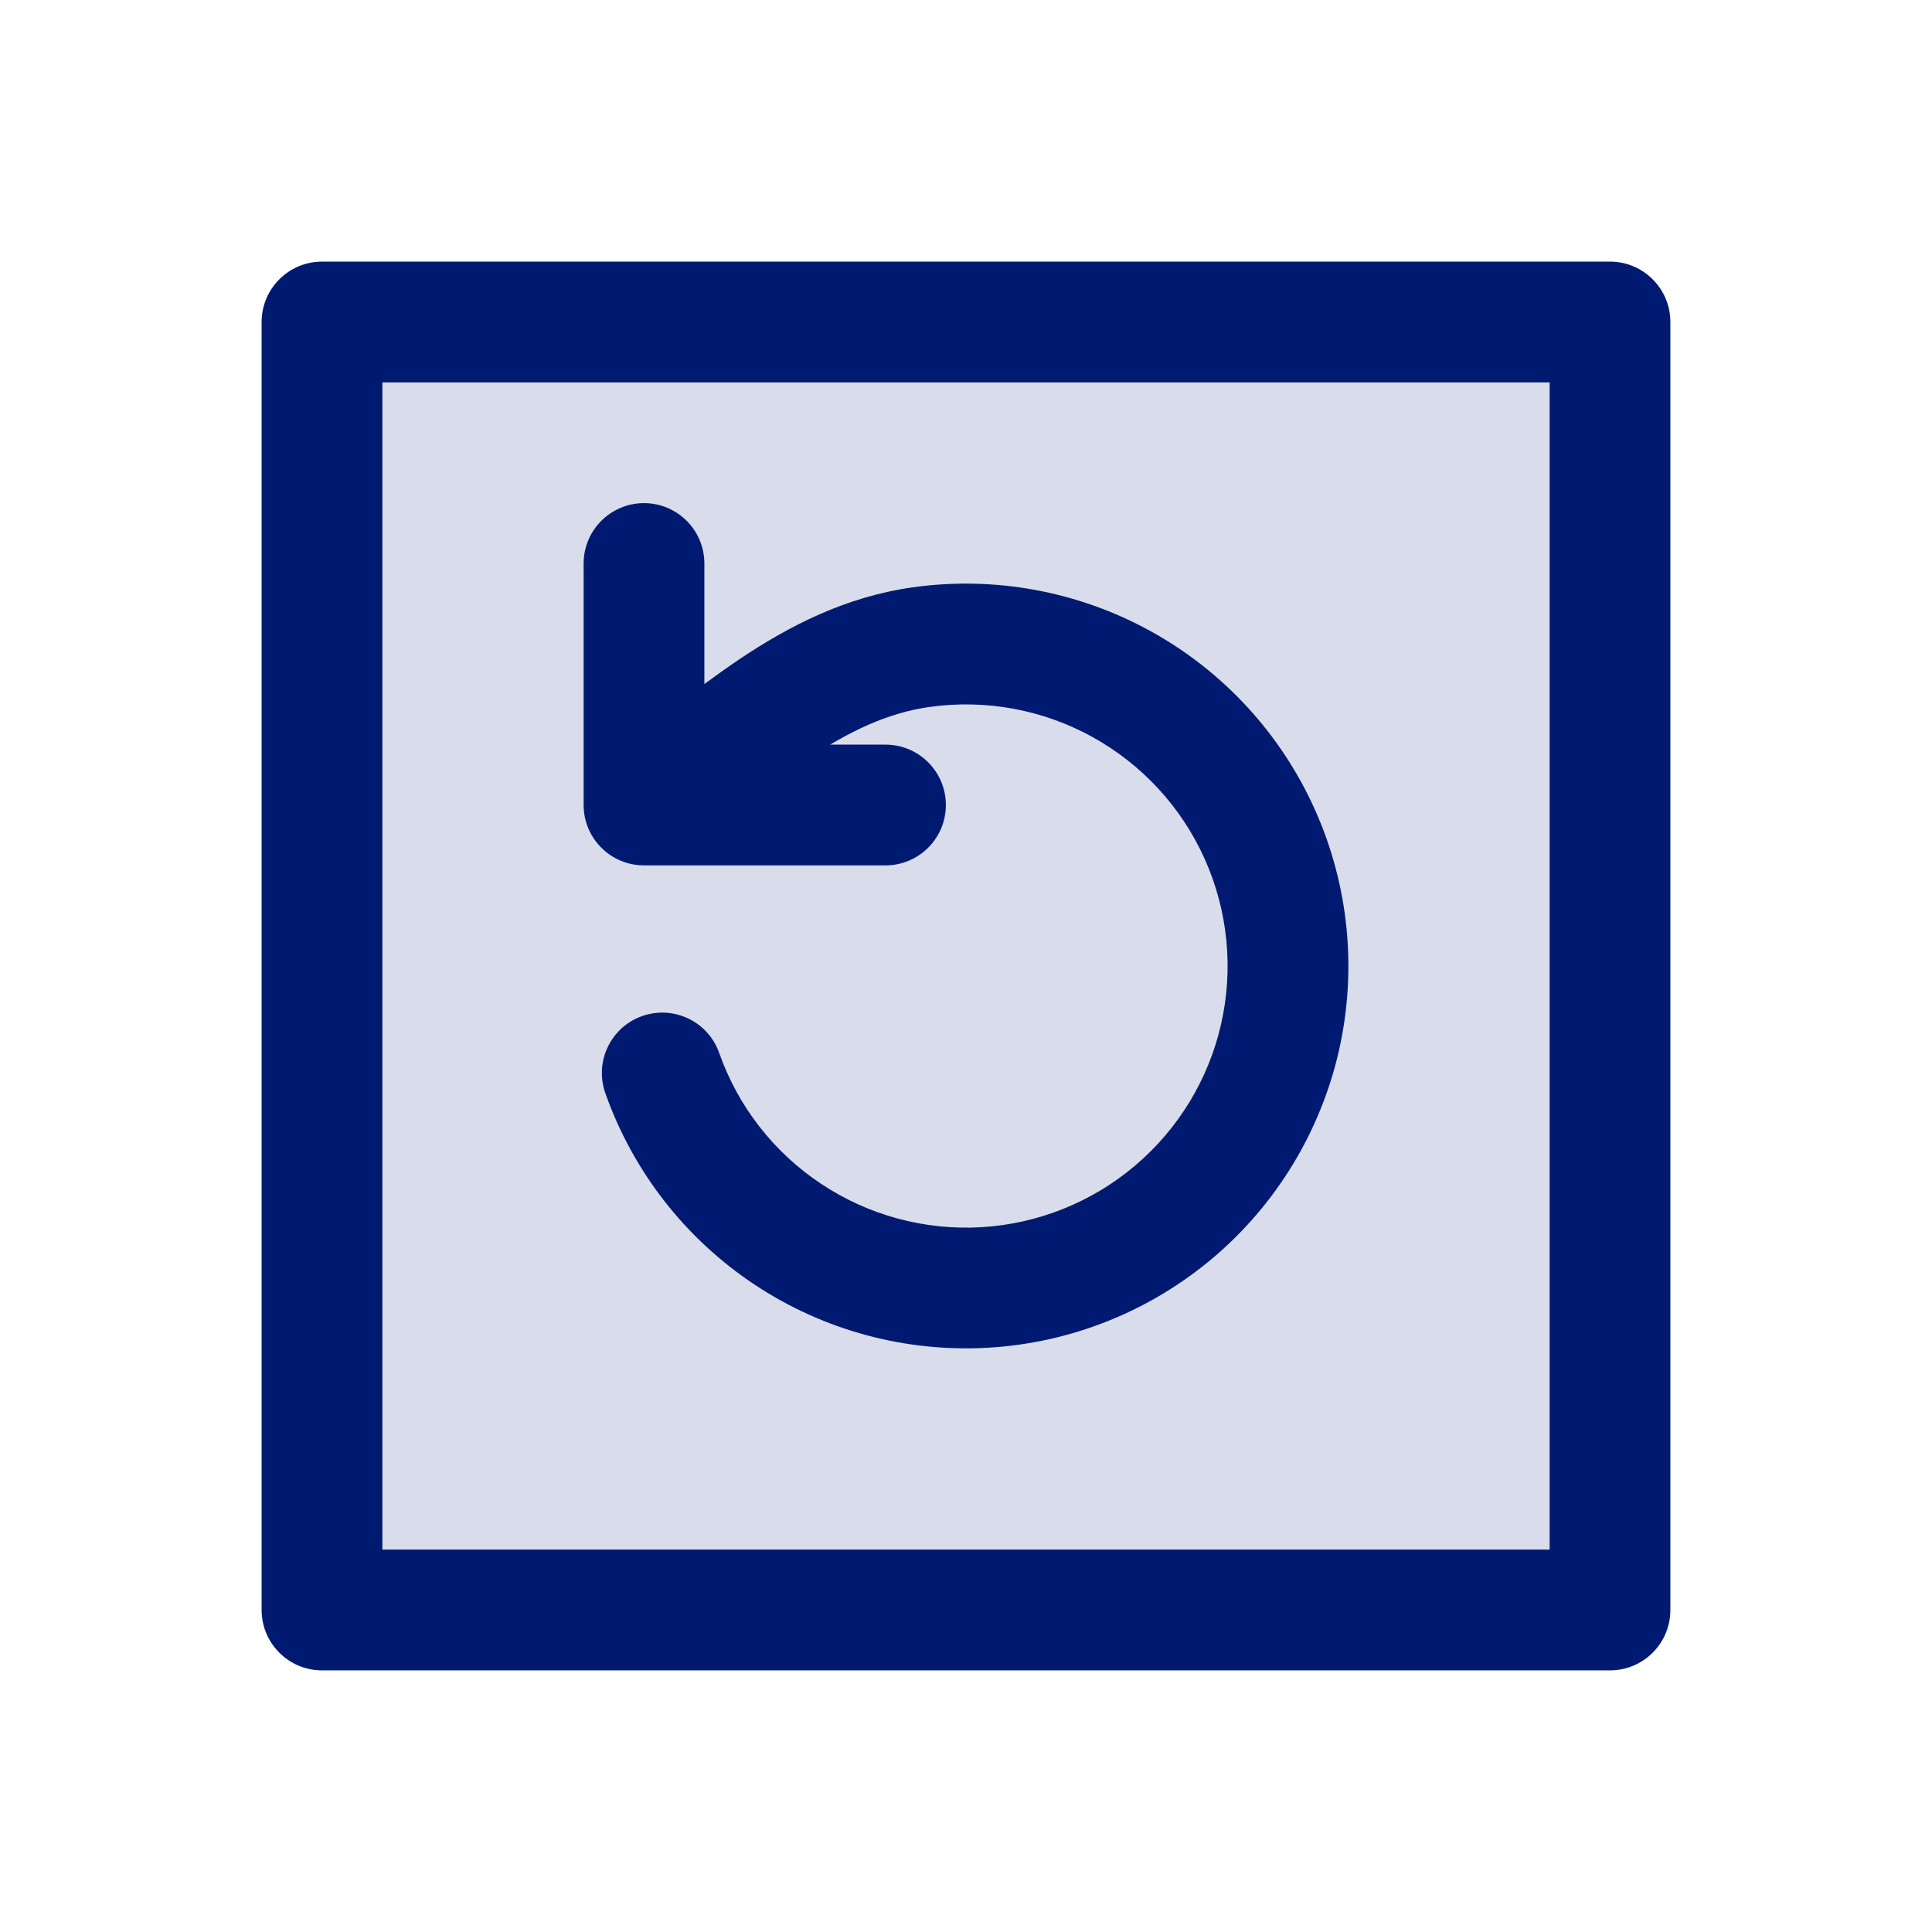
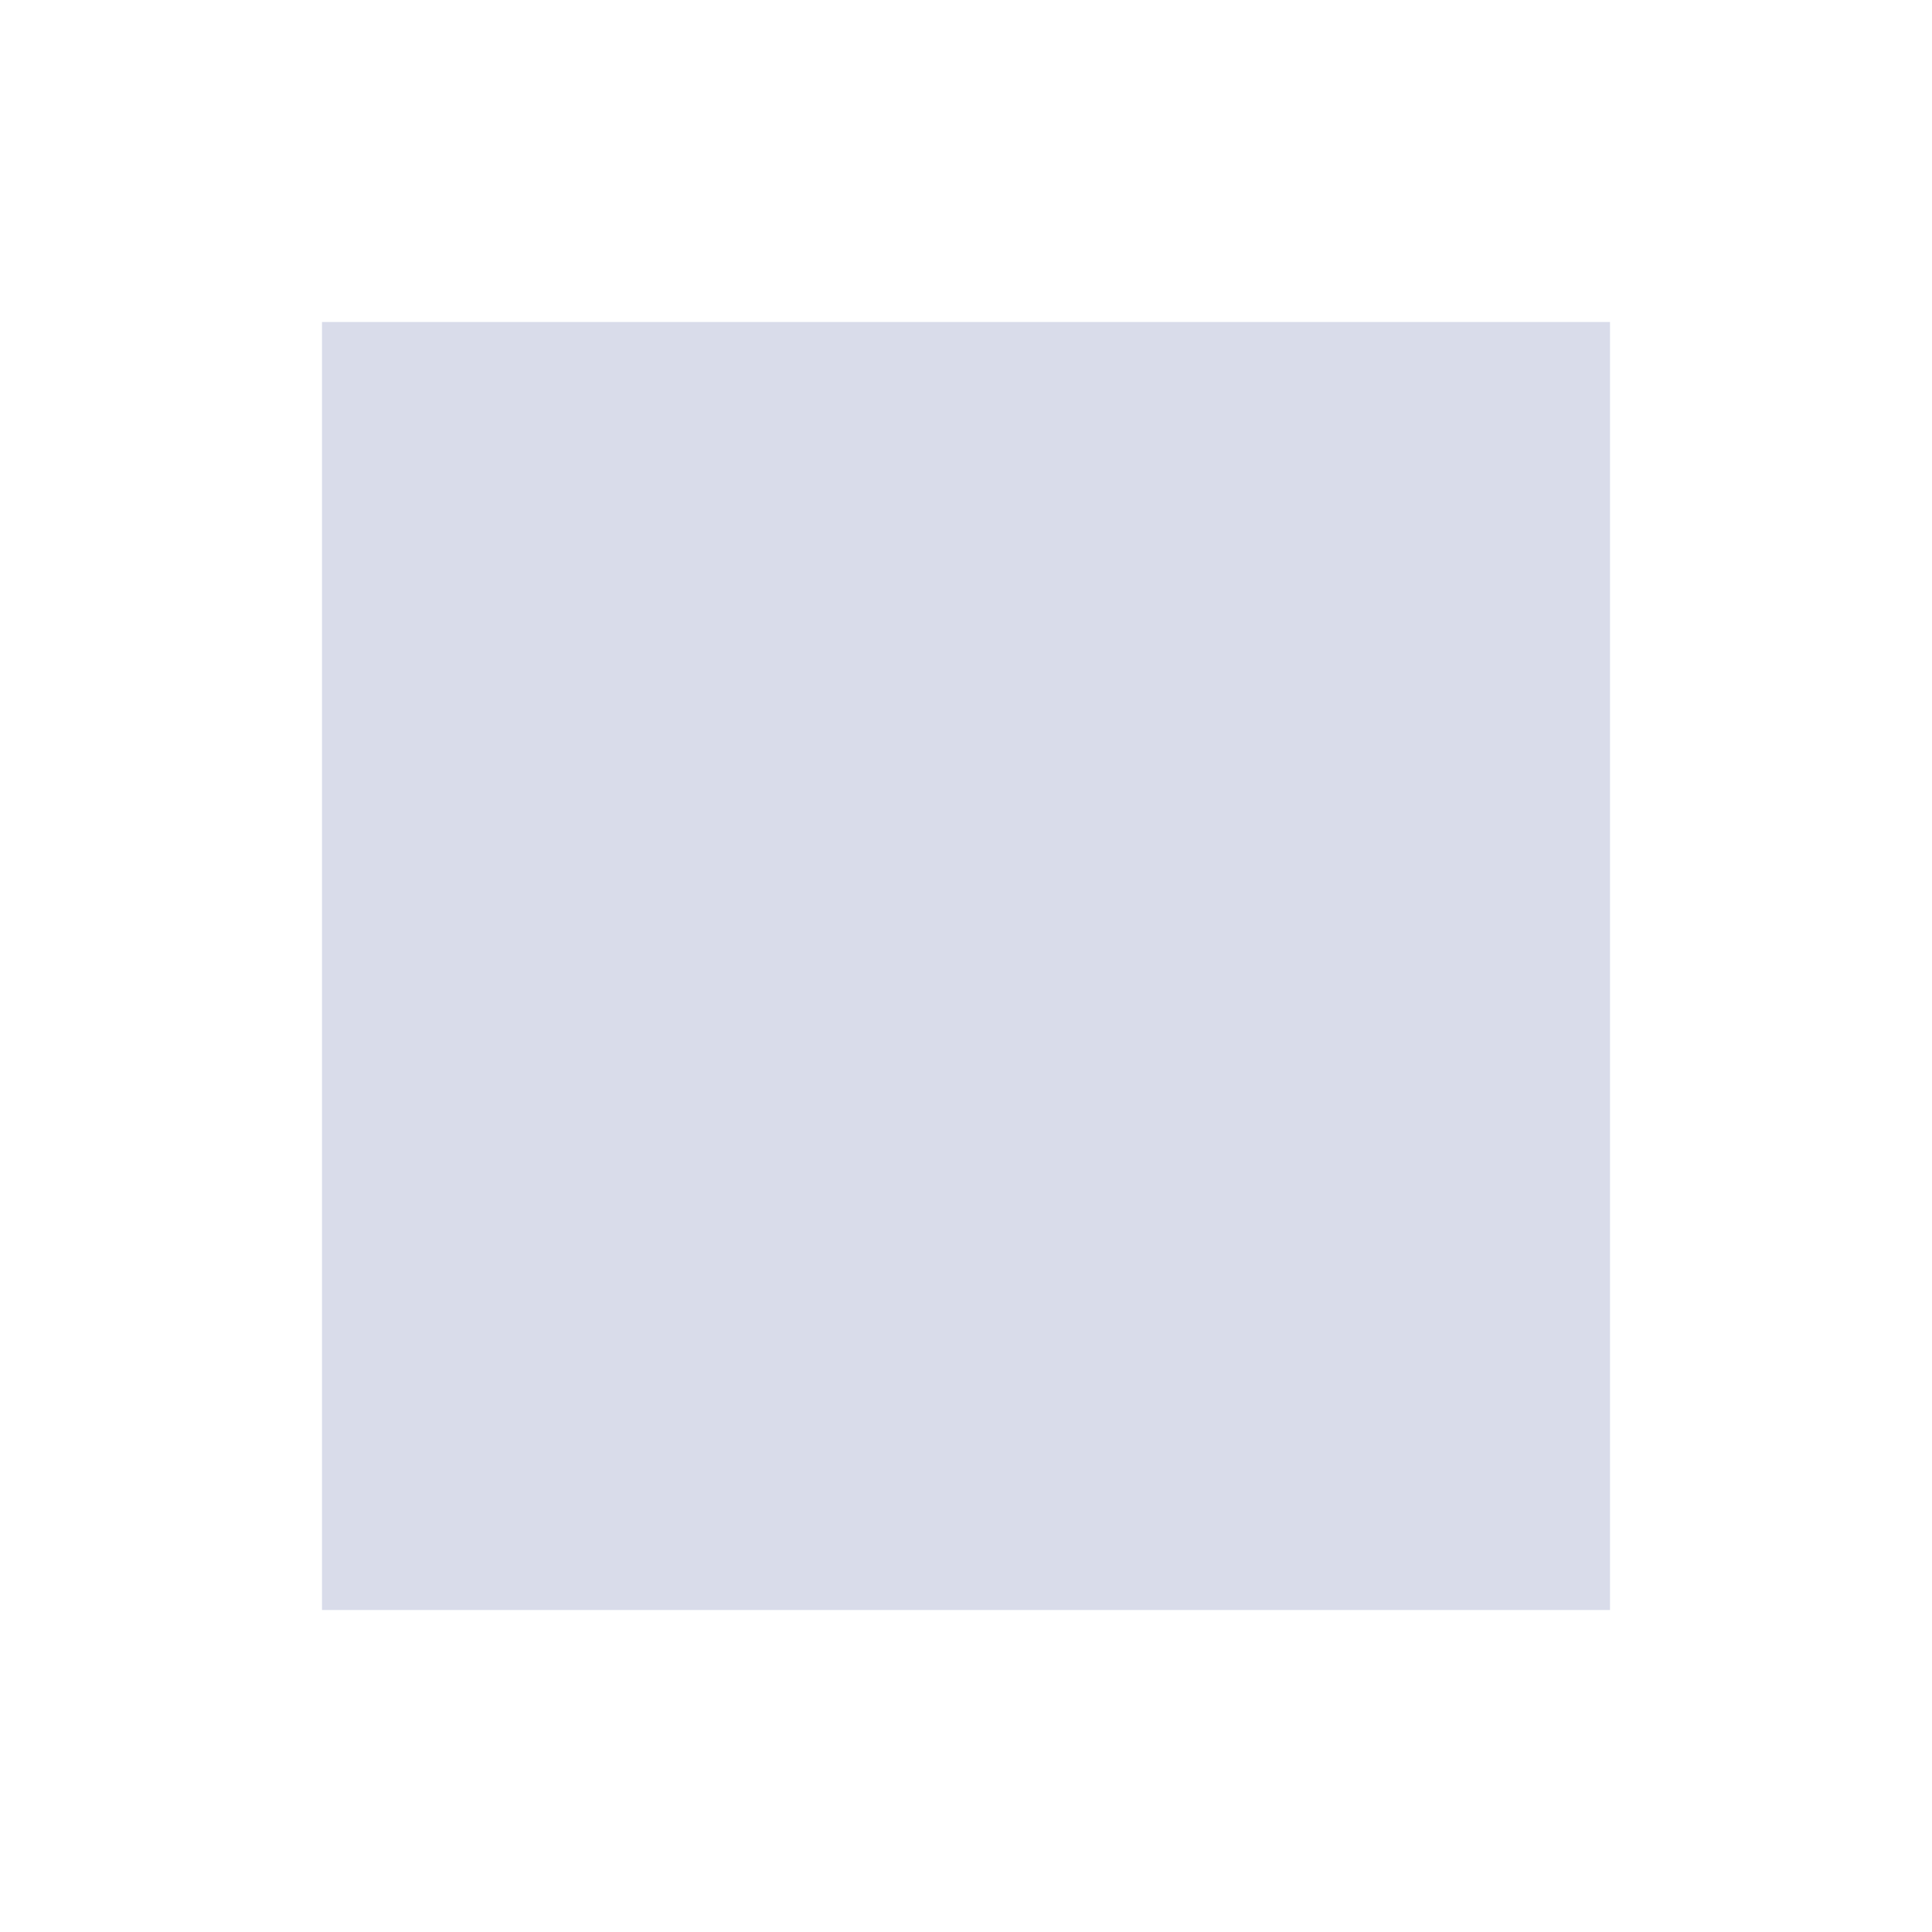
<svg xmlns="http://www.w3.org/2000/svg" width="800px" height="800px" viewBox="0 0 24 24" fill="none">
  <path opacity="0.15" d="M4 4H20V20H4V4Z" fill="#001A72" />
-   <path d="M8.75 7C8.75 6.586 8.414 6.25 8 6.25C7.586 6.25 7.25 6.586 7.25 7H8.75ZM8 10H7.25C7.25 10.414 7.586 10.75 8 10.75V10ZM11 10.75C11.414 10.75 11.75 10.414 11.75 10C11.75 9.586 11.414 9.25 11 9.25V10.75ZM8.934 13.08C8.796 12.689 8.368 12.484 7.977 12.622C7.587 12.759 7.382 13.188 7.519 13.578L8.934 13.08ZM11.442 8.039L11.338 7.296L11.442 8.039ZM4 4V3.25C3.586 3.25 3.25 3.586 3.25 4H4ZM20 4H20.75C20.75 3.586 20.414 3.25 20 3.25V4ZM20 20V20.75C20.414 20.75 20.75 20.414 20.75 20H20ZM4 20H3.25C3.25 20.414 3.586 20.75 4 20.75V20ZM7.25 7V10H8.75V7H7.25ZM8 10.75H11V9.25H8V10.75ZM7.519 13.578C7.862 14.55 8.51 15.383 9.368 15.954L10.199 14.705C9.612 14.315 9.168 13.745 8.934 13.08L7.519 13.578ZM9.368 15.954C10.225 16.525 11.245 16.801 12.273 16.742L12.187 15.245C11.483 15.285 10.785 15.096 10.199 14.705L9.368 15.954ZM12.273 16.742C13.301 16.683 14.282 16.291 15.068 15.626L14.099 14.481C13.561 14.936 12.89 15.204 12.187 15.245L12.273 16.742ZM15.068 15.626C15.854 14.961 16.403 14.058 16.632 13.054L15.169 12.721C15.013 13.408 14.637 14.026 14.099 14.481L15.068 15.626ZM16.632 13.054C16.86 12.05 16.756 10.999 16.335 10.059L14.966 10.672C15.254 11.315 15.325 12.034 15.169 12.721L16.632 13.054ZM16.335 10.059C15.914 9.119 15.199 8.341 14.298 7.843L13.572 9.156C14.189 9.497 14.678 10.029 14.966 10.672L16.335 10.059ZM14.298 7.843C13.397 7.345 12.358 7.153 11.338 7.296L11.547 8.782C12.245 8.684 12.956 8.815 13.572 9.156L14.298 7.843ZM11.338 7.296C10.498 7.414 9.8 7.779 9.199 8.18C8.899 8.381 8.614 8.597 8.346 8.802C8.073 9.012 7.822 9.207 7.567 9.388L8.433 10.612C8.719 10.41 8.999 10.192 9.259 9.992C9.526 9.788 9.777 9.598 10.032 9.428C10.54 9.088 11.022 8.856 11.547 8.782L11.338 7.296ZM4 4.75H20V3.25H4V4.75ZM19.25 4V20H20.75V4H19.25ZM20 19.25H4V20.75H20V19.25ZM4.75 20V4H3.25V20H4.75Z" fill="#001A72" />
</svg>